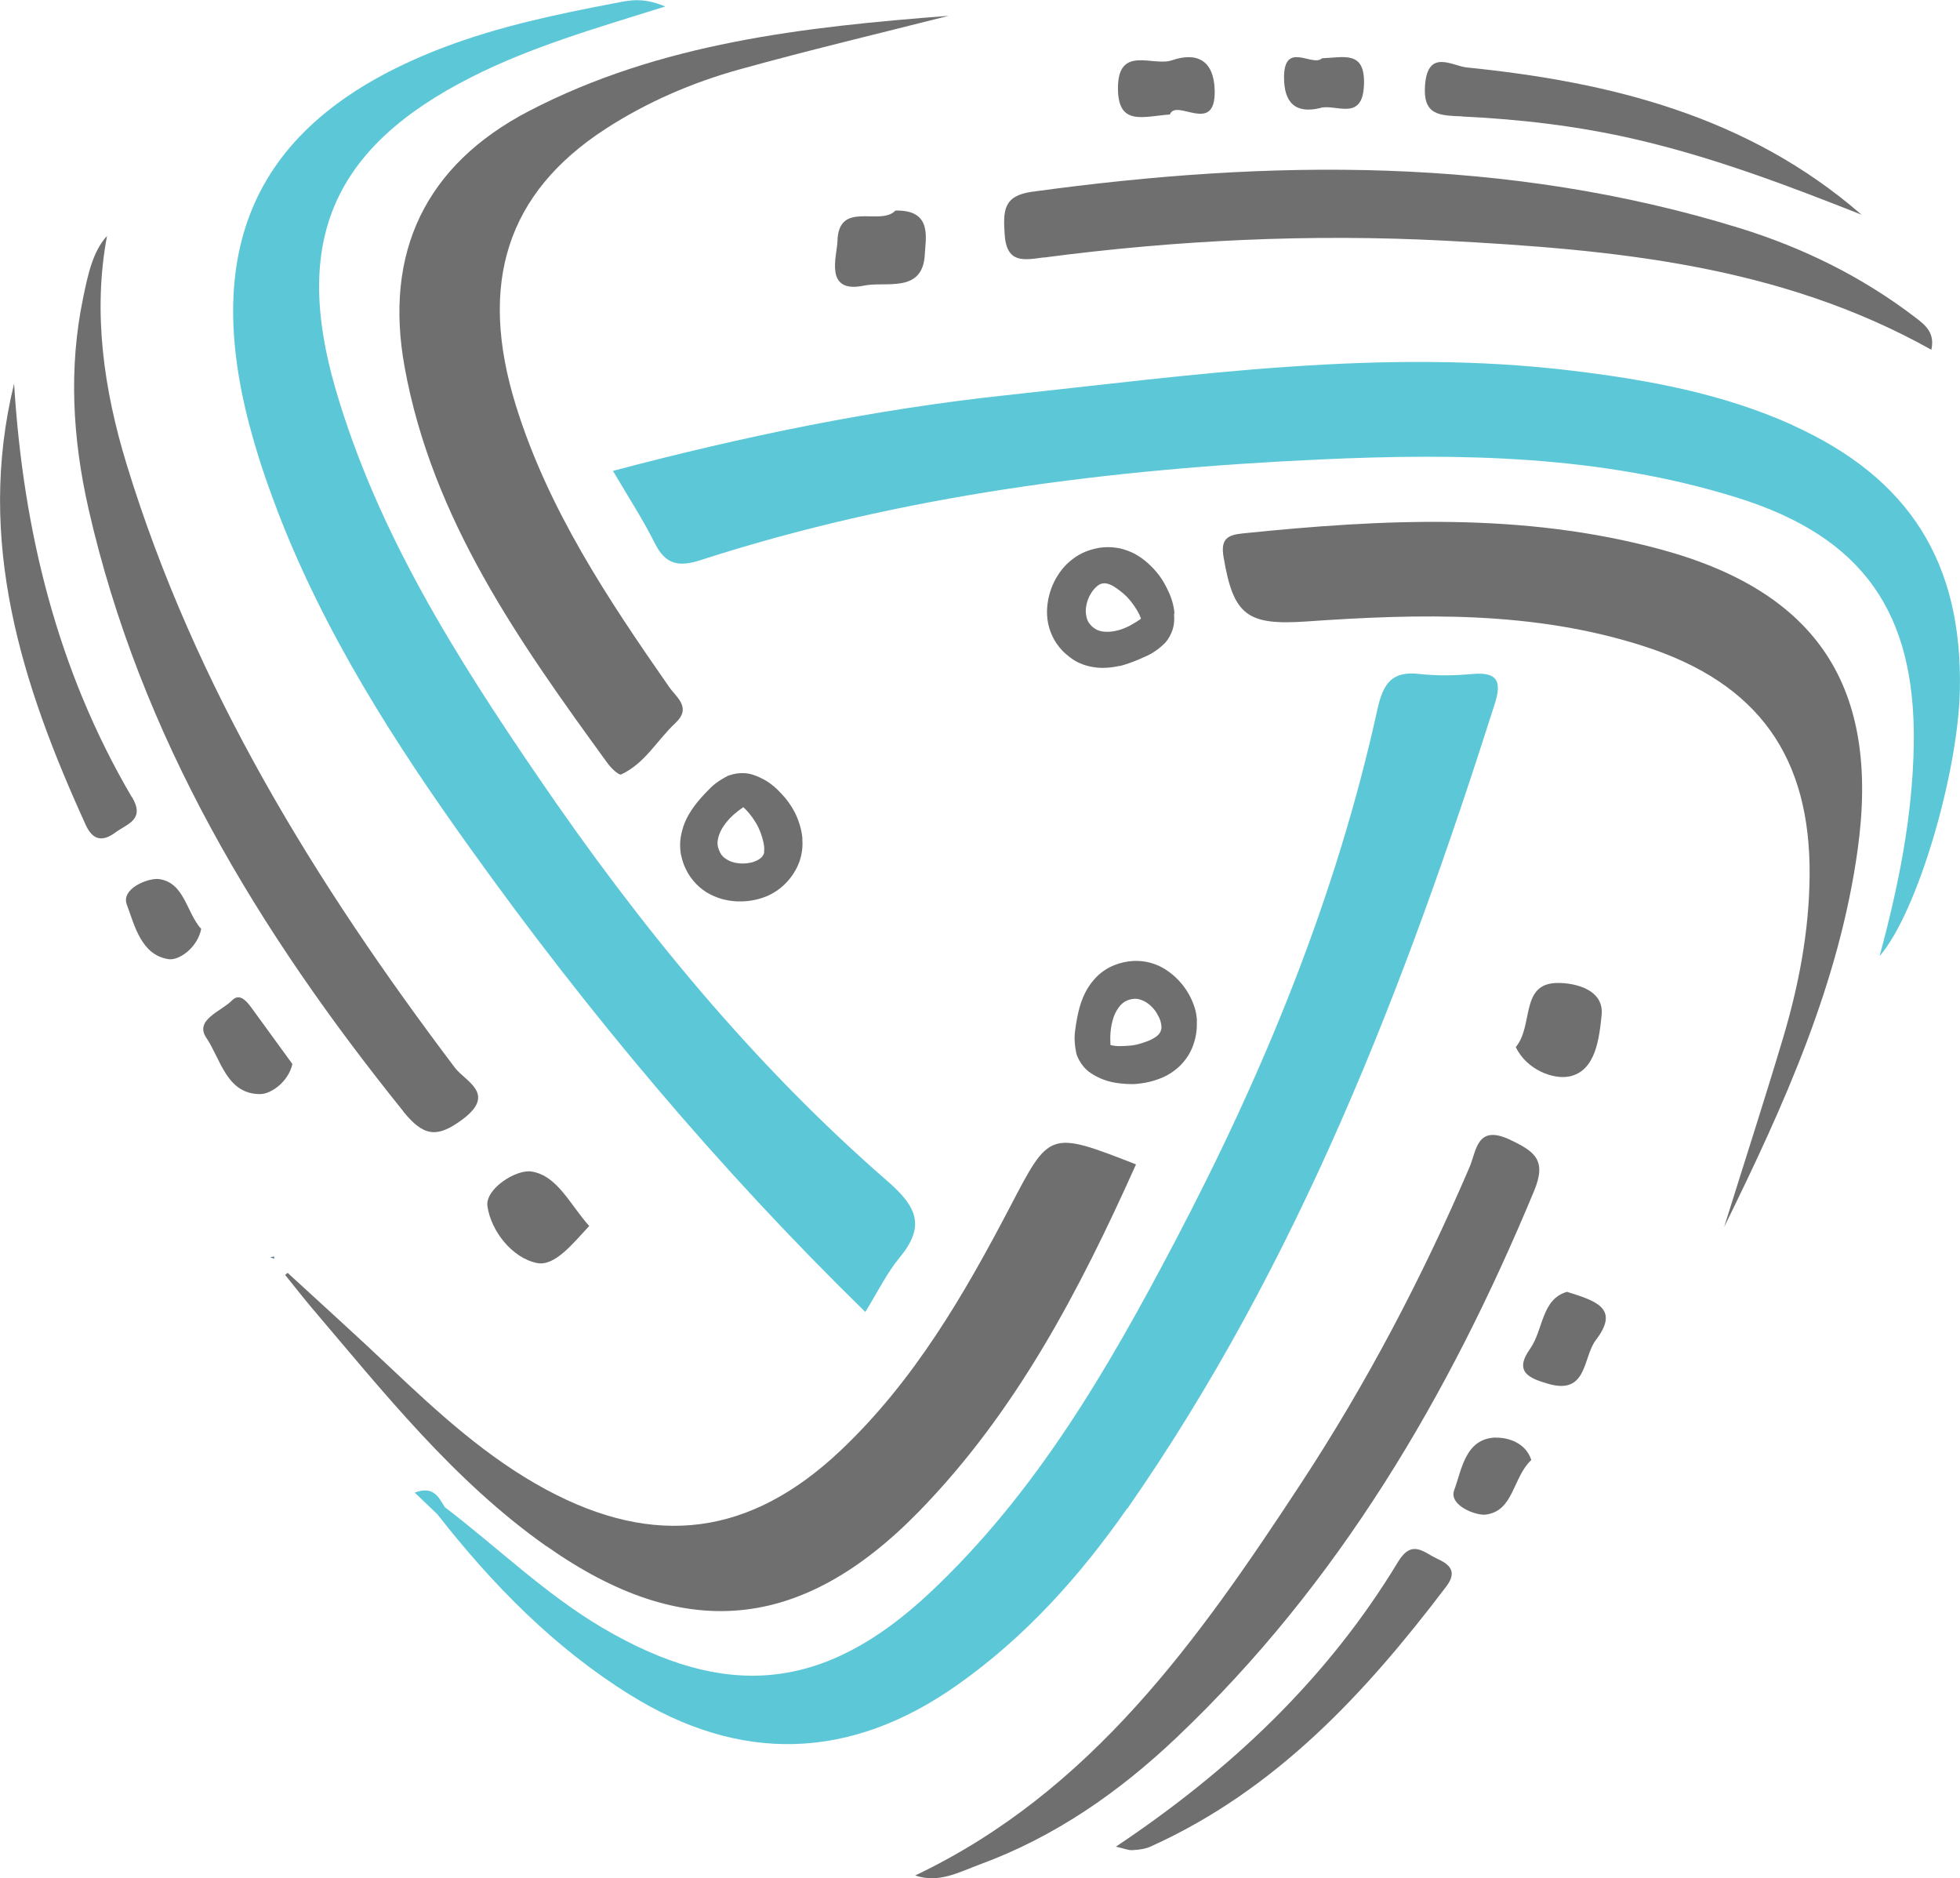
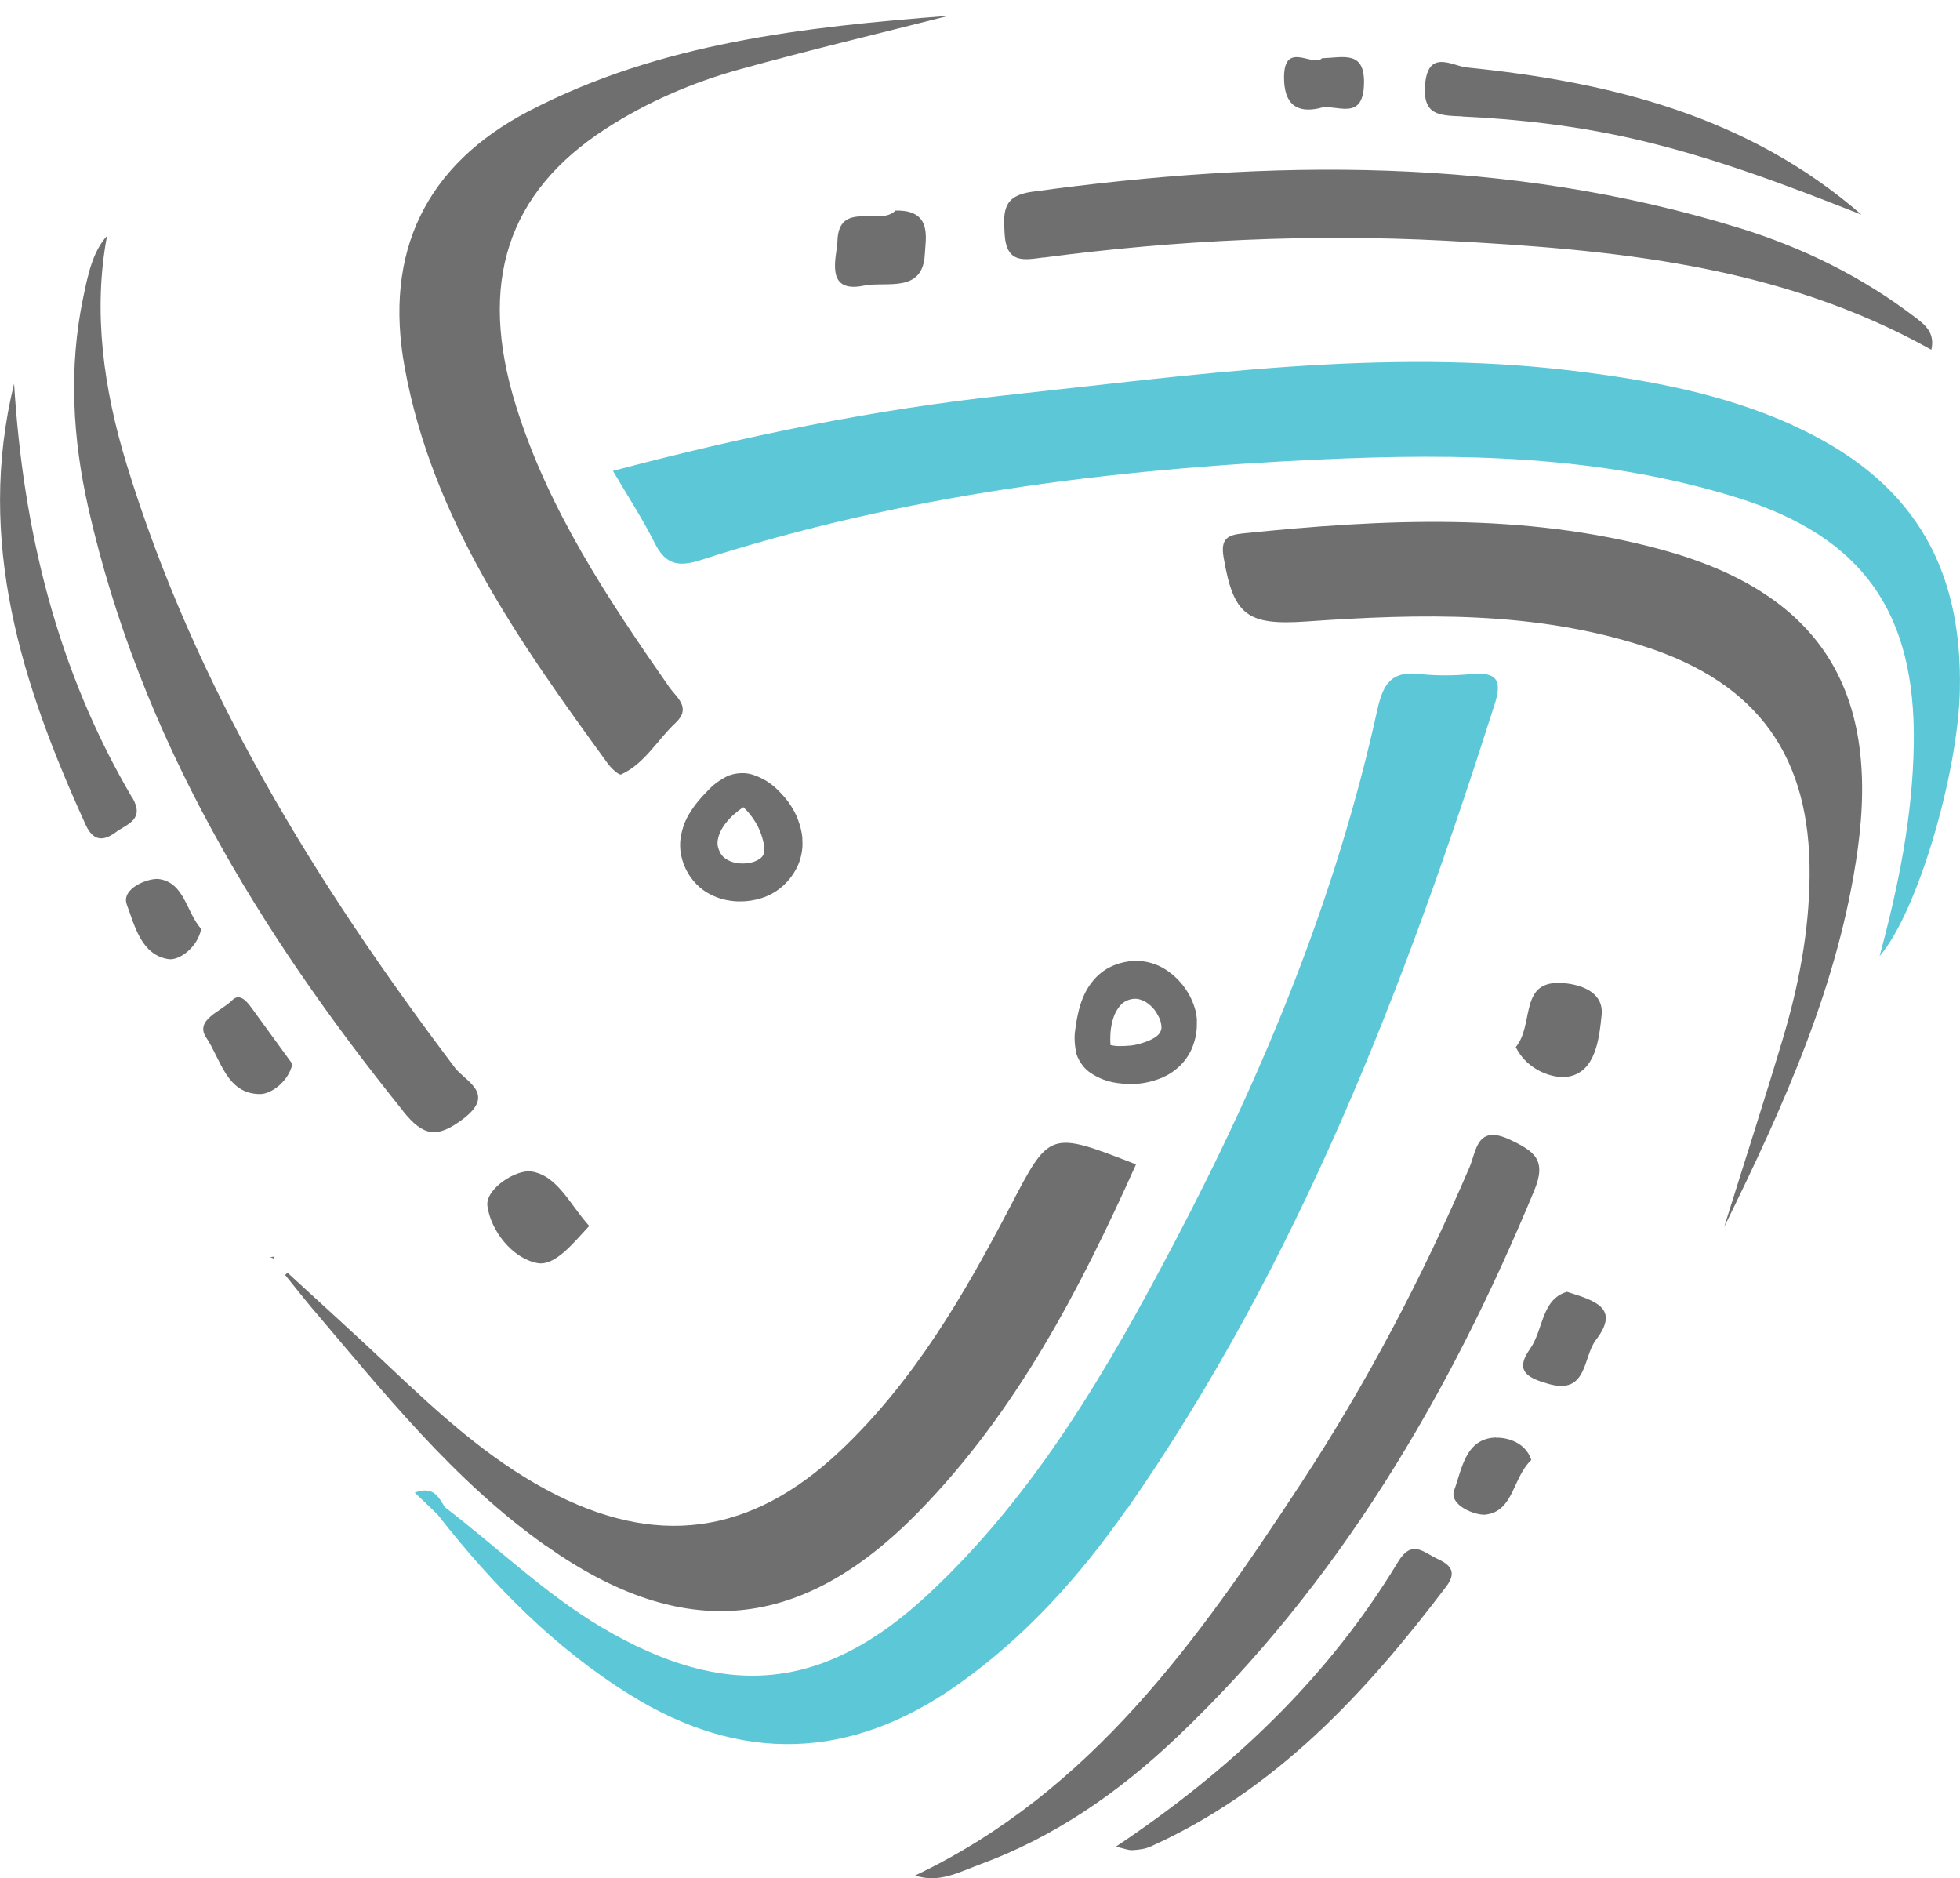
<svg xmlns="http://www.w3.org/2000/svg" id="Layer_2" data-name="Layer 2" viewBox="0 0 123.81 118.63">
  <defs>
    <style>
      .cls-1 {
        fill: #527b9a;
      }

      .cls-2 {
        fill: #6f6f6f;
      }

      .cls-3 {
        fill: #5bc7d7;
      }
    </style>
  </defs>
  <g id="Layer_1-2" data-name="Layer 1">
    <path class="cls-3" d="M71.22,95.27c10.82-15.54,17.52-32.96,23.21-50.84.46-1.45.12-2-1.44-1.86-1.09.1-2.2.12-3.29,0-1.76-.21-2.32.56-2.69,2.23-2.6,11.84-7.18,22.95-12.81,33.65-4.23,8.05-8.78,15.89-15.5,22.18-6.64,6.21-12.85,6.77-20.66,2.17-3.62-2.14-6.62-5.08-9.94-7.61-.39-.63-.72-1.37-1.9-.92.53.51.98.94,1.43,1.37,3.46,4.42,7.36,8.41,12.15,11.39,7,4.36,13.93,4.16,20.69-.61,4.29-3.02,7.75-6.88,10.73-11.15Z" />
-     <path class="cls-3" d="M17.49,32.17c2.98,7.79,7.43,14.74,12.26,21.47,7.44,10.39,15.62,20.14,24.91,29.22.79-1.28,1.36-2.46,2.17-3.44,1.63-1.97,1.11-3.19-.77-4.82-8.55-7.44-15.67-16.16-22.05-25.5-5.24-7.67-10.18-15.5-12.81-24.52-2.74-9.41-.14-15.29,8.56-19.7,3.72-1.89,7.71-3.05,12.26-4.47-1.48-.63-2.38-.36-3.24-.2-3.62.69-7.22,1.45-10.69,2.76-11.46,4.34-15.45,11.97-12.35,23.82.48,1.83,1.08,3.63,1.76,5.39Z" />
    <path class="cls-3" d="M113.24,26.85c-4.41-1.99-9.1-2.85-13.86-3.43-12.05-1.47-23.98.27-35.9,1.55-8.28.89-16.45,2.57-24.76,4.77.98,1.67,1.9,3.08,2.65,4.58.67,1.34,1.5,1.5,2.87,1.06,12.71-4.11,25.84-5.75,39.12-6.36,8.89-.41,17.78-.27,26.37,2.41,7.96,2.48,11.29,7.27,11.16,15.58-.07,4.55-.97,8.98-2.16,13.38,2.42-2.8,4.96-11.6,5.07-16.78.18-8.08-3.19-13.42-10.56-16.75Z" />
-     <path class="cls-2" d="M34.52,97.65c8.65,6.1,16.1,5.42,23.52-2.18,6.16-6.31,10.15-13.97,13.72-21.93-5.49-2.14-5.45-2.12-7.95,2.67-2.92,5.58-6.07,11.01-10.71,15.4-5.7,5.39-11.71,6.18-18.6,2.47-3.73-2.01-6.81-4.84-9.86-7.72-2.13-2.02-4.31-3.98-6.47-5.97-.05.04-.11.09-.16.13.55.68,1.09,1.37,1.65,2.04,4.59,5.39,9,10.97,14.86,15.1Z" />
+     <path class="cls-2" d="M34.52,97.65c8.65,6.1,16.1,5.42,23.52-2.18,6.16-6.31,10.15-13.97,13.72-21.93-5.49-2.14-5.45-2.12-7.95,2.67-2.92,5.58-6.07,11.01-10.71,15.4-5.7,5.39-11.71,6.18-18.6,2.47-3.73-2.01-6.81-4.84-9.86-7.72-2.13-2.02-4.31-3.98-6.47-5.97-.05.04-.11.09-.16.13.55.68,1.09,1.37,1.65,2.04,4.59,5.39,9,10.97,14.86,15.1" />
    <polygon class="cls-1" points="17.31 79.5 17.33 79.36 17.07 79.4 17.31 79.5" />
    <path class="cls-2" d="M99.11,67.99c1.71-.33,1.91-2.46,2.06-3.86.2-1.81-2.08-2.11-2.99-2.04-2.13.17-1.32,2.71-2.43,4.04.69,1.45,2.38,2.05,3.35,1.86Z" />
-     <path class="cls-2" d="M73.9,7.23c.4-1.05,2.9,1.36,2.83-1.53-.05-1.9-1.13-2.43-2.71-1.89-1.2.41-3.44-1.01-3.4,1.83.03,2.32,1.58,1.72,3.28,1.59Z" />
    <path class="cls-2" d="M98.98,81.59c-1.62.47-1.48,2.4-2.33,3.6-1.04,1.46-.04,1.86,1.12,2.2,2.52.75,2.2-1.66,3.04-2.76,1.55-2.02-.05-2.48-1.82-3.04Z" />
    <path class="cls-2" d="M94.5,90.79c-1.95.05-2.16,2.04-2.64,3.32-.36.96,1.36,1.62,1.98,1.55,1.79-.22,1.7-2.33,2.89-3.45-.36-1.12-1.52-1.43-2.24-1.41Z" />
    <path class="cls-2" d="M104.91,34.7c-8.71-2.36-17.56-1.92-26.42-1.01-.97.1-1.39.36-1.2,1.49.62,3.68,1.48,4.33,5.24,4.07,7.18-.5,14.36-.68,21.33,1.57,7.22,2.33,10.52,6.99,10.45,14.5-.03,3.51-.69,6.94-1.69,10.28-1.19,3.98-2.47,7.93-3.71,11.9,3.78-7.69,7.27-15.39,8.44-23.87,1.41-10.2-2.52-16.24-12.44-18.93Z" />
    <path class="cls-2" d="M33.4,7.02c-6.52,3.4-9.16,8.92-7.84,16.17,1.75,9.62,7.25,17.36,12.83,25.03.22.3.7.76.85.69,1.5-.69,2.27-2.17,3.43-3.25,1.03-.97.07-1.6-.4-2.27-3.88-5.57-7.64-11.21-9.68-17.77-2.41-7.75-.55-13.45,5.66-17.48,2.61-1.69,5.46-2.92,8.44-3.75,4.39-1.22,8.82-2.27,13.23-3.39-9.1.7-18.22,1.7-26.52,6.02Z" />
    <path class="cls-2" d="M25.46,70.18c1.29,1.6,2.14,1.73,3.78.5,2.14-1.61.14-2.39-.5-3.24-8.82-11.67-16.42-24-20.74-38.11-1.46-4.77-2.14-9.64-1.24-14.43-.89.97-1.2,2.41-1.5,3.87-.94,4.48-.67,8.95.33,13.36,3.28,14.42,10.72,26.68,19.88,38.05Z" />
    <path class="cls-2" d="M96.9,75.23c.82-1.96.06-2.5-1.52-3.25-2.1-.99-2.11.7-2.55,1.73-2.99,6.97-6.51,13.68-10.67,20.01-6.46,9.84-13.23,19.44-24.35,24.73,1.49.51,2.77-.21,4.04-.68,4.76-1.74,8.84-4.58,12.48-8.04,10.24-9.72,17.2-21.58,22.57-34.5Z" />
    <path class="cls-2" d="M8.33,50.35C3.6,42.3,1.46,33.49.89,24.23c-2.43,9.93.48,19,4.53,27.88.45.98,1.07,1.06,1.88.46.75-.55,1.88-.8,1.04-2.23Z" />
    <path class="cls-2" d="M90.76,98.43c-.82-.37-1.56-1.24-2.44.2-4.44,7.35-10.54,13.13-17.83,18,.53.12.79.24,1.05.22.39-.02.8-.07,1.15-.23,7.89-3.56,13.55-9.67,18.66-16.41.74-.97.21-1.42-.6-1.78Z" />
    <path class="cls-2" d="M30.79,76.18c.22,1.55,1.55,3.27,3.13,3.59,1.13.23,2.28-1.25,3.3-2.34-1.21-1.34-2.01-3.19-3.65-3.44-.96-.15-2.93,1.09-2.78,2.19Z" />
    <path class="cls-2" d="M15.85,63.6c-.3-.4-.73-.89-1.19-.42-.69.7-2.39,1.23-1.63,2.36.91,1.34,1.28,3.57,3.41,3.56.67,0,1.78-.77,2.03-1.9-.88-1.21-1.75-2.41-2.62-3.6Z" />
    <path class="cls-2" d="M10.05,55.52c-.65-.09-2.42.58-2.04,1.61.49,1.31.91,3.2,2.65,3.45.64.09,1.8-.7,2.05-1.91-.94-1.04-1.05-2.92-2.66-3.15Z" />
    <path class="cls-2" d="M65.91,16.27c8.42-1.11,16.88-1.51,25.35-1.07,10.59.56,21.13,1.51,30.74,6.89.24-1.07-.38-1.56-1.01-2.04-3.36-2.57-7.1-4.41-11.12-5.65-14.7-4.53-29.63-4.35-44.67-2.29-1.83.25-1.83,1.2-1.74,2.66.11,1.91,1.23,1.65,2.46,1.49Z" />
    <path class="cls-2" d="M92.37,7.36c3.67.17,7.31.6,10.91,1.43,4.94,1.14,9.63,2.92,14.31,4.77-7.17-6.23-15.84-8.38-24.94-9.3-.9-.09-2.44-1.19-2.63,1.08-.16,1.96.9,1.95,2.35,2.01Z" />
    <path class="cls-2" d="M56.56,13.3c-.95,1.01-3.6-.69-3.66,1.94-.02.89-.88,3.33,1.67,2.8,1.39-.29,3.73.52,3.85-1.99.04-.97.51-2.81-1.85-2.75Z" />
    <path class="cls-2" d="M83.42,6.81c.99-.25,2.66.89,2.74-1.46.08-2.18-1.26-1.72-2.65-1.67-.58.58-2.38-1.13-2.4,1.18-.01,1.65.74,2.34,2.3,1.96Z" />
    <path class="cls-2" d="M75.61,64.46c-.02-.29-.06-.56-.14-.8-.08-.26-.19-.53-.34-.81-.15-.27-.33-.54-.54-.78-.21-.24-.45-.47-.72-.67-.28-.21-.58-.38-.91-.5-.33-.12-.69-.2-1.07-.21-.38-.02-.78.04-1.2.16-.19.06-.4.14-.61.25-.22.11-.45.27-.67.46-.21.19-.42.43-.61.71-.19.28-.36.62-.5,1.02l-.02.06c-.12.36-.22.79-.3,1.28-.06.41-.1.64-.1.91,0,.33.04.66.11.98v.03c.1.3.26.58.46.82.28.33.58.49.82.62.34.18.62.26.76.3.36.1.66.13.89.15.12.01.3.03.54.03.12,0,.25,0,.39-.02.33-.03.68-.09,1.04-.2.41-.12.78-.29,1.09-.49.31-.21.58-.44.79-.7.22-.26.39-.54.52-.84.12-.29.21-.59.26-.88.05-.29.06-.58.05-.87ZM73.35,65.01c-.02.12-.08.23-.16.32-.11.12-.26.22-.44.31-.21.11-.47.2-.75.28-.19.06-.4.1-.62.12-.23.02-.45.03-.66.03-.2,0-.38-.02-.53-.06-.02,0-.03,0-.04,0-.02-.27-.02-.54,0-.81.03-.35.1-.68.2-.97.1-.28.24-.52.41-.72.16-.18.34-.3.57-.37.24-.07.46-.08.66-.02.23.07.42.17.59.31.18.15.34.32.46.51.12.2.21.37.26.53h0c.06.21.08.39.06.53Z" />
    <path class="cls-2" d="M50.69,52.97c-.03-.37-.12-.76-.27-1.17-.13-.35-.29-.66-.48-.94-.21-.33-.41-.55-.58-.73-.16-.17-.36-.39-.66-.61-.11-.08-.35-.26-.71-.42-.25-.11-.56-.25-.99-.27-.32-.01-.63.03-.93.14h-.03c-.3.15-.59.32-.85.52-.21.16-.38.34-.66.63-.34.36-.62.7-.83,1.02l-.04.06c-.23.35-.4.7-.5,1.02-.1.32-.17.63-.19.92-.02.29,0,.56.04.81.05.23.11.45.18.64.16.4.36.75.61,1.04.24.29.52.53.82.72.3.18.62.32.95.42.32.09.65.14.97.16.08,0,.16,0,.25,0,.24,0,.47-.02.7-.06.31-.05.59-.13.85-.23.24-.09.48-.22.72-.38.24-.16.46-.35.66-.57.2-.22.39-.47.54-.75.16-.28.28-.59.35-.92.08-.33.1-.69.07-1.06ZM48.28,53.8c-.02.13-.07.23-.16.33-.09.1-.25.2-.45.28-.15.06-.35.1-.58.12-.22.02-.46,0-.69-.05-.22-.05-.42-.14-.61-.28-.17-.12-.29-.29-.38-.53-.09-.22-.11-.44-.06-.67.05-.26.16-.52.32-.77.17-.26.38-.51.64-.75.2-.18.42-.35.64-.5.01,0,.02.02.03.03.12.1.24.23.37.39.13.16.26.34.38.54.12.19.21.38.28.56.11.28.18.53.23.77.04.2.05.39.02.54Z" />
-     <path class="cls-2" d="M74.19,38.77c-.02-.38-.11-.67-.15-.81-.1-.36-.24-.62-.34-.83-.11-.22-.25-.48-.48-.79-.2-.27-.44-.53-.72-.78-.32-.29-.66-.51-1-.67-.34-.15-.68-.26-1.02-.3-.34-.05-.67-.04-.99,0-.31.05-.61.13-.89.24-.27.11-.53.25-.76.42-.23.17-.44.35-.61.54-.18.2-.35.44-.51.71-.16.27-.28.56-.38.87-.1.31-.16.63-.19.97-.03.35-.01.69.06,1.04.07.35.2.69.38,1.02.19.33.44.65.77.93.15.13.33.27.53.39.21.13.47.24.75.32.28.08.59.13.92.14.05,0,.09,0,.14,0,.3,0,.64-.04,1-.12h.06c.37-.1.79-.24,1.24-.44.39-.17.6-.26.82-.4.28-.17.54-.38.77-.61l.02-.02c.21-.24.36-.52.46-.82.13-.41.11-.75.09-1.02ZM72.07,39.08c-.22.16-.45.3-.69.43-.31.16-.62.28-.93.34-.29.06-.57.07-.83.03-.23-.04-.43-.13-.61-.29-.19-.17-.31-.35-.36-.55-.06-.23-.08-.45-.05-.67.03-.23.1-.46.19-.66.1-.21.21-.38.32-.5h0c.15-.17.29-.28.42-.33.08-.03.15-.04.23-.04.04,0,.09,0,.13.01.16.03.32.1.5.21.2.13.42.29.64.49.15.13.29.29.43.46.14.18.26.36.37.54.1.17.18.34.23.48,0,.01.01.03.01.04Z" />
  </g>
</svg>